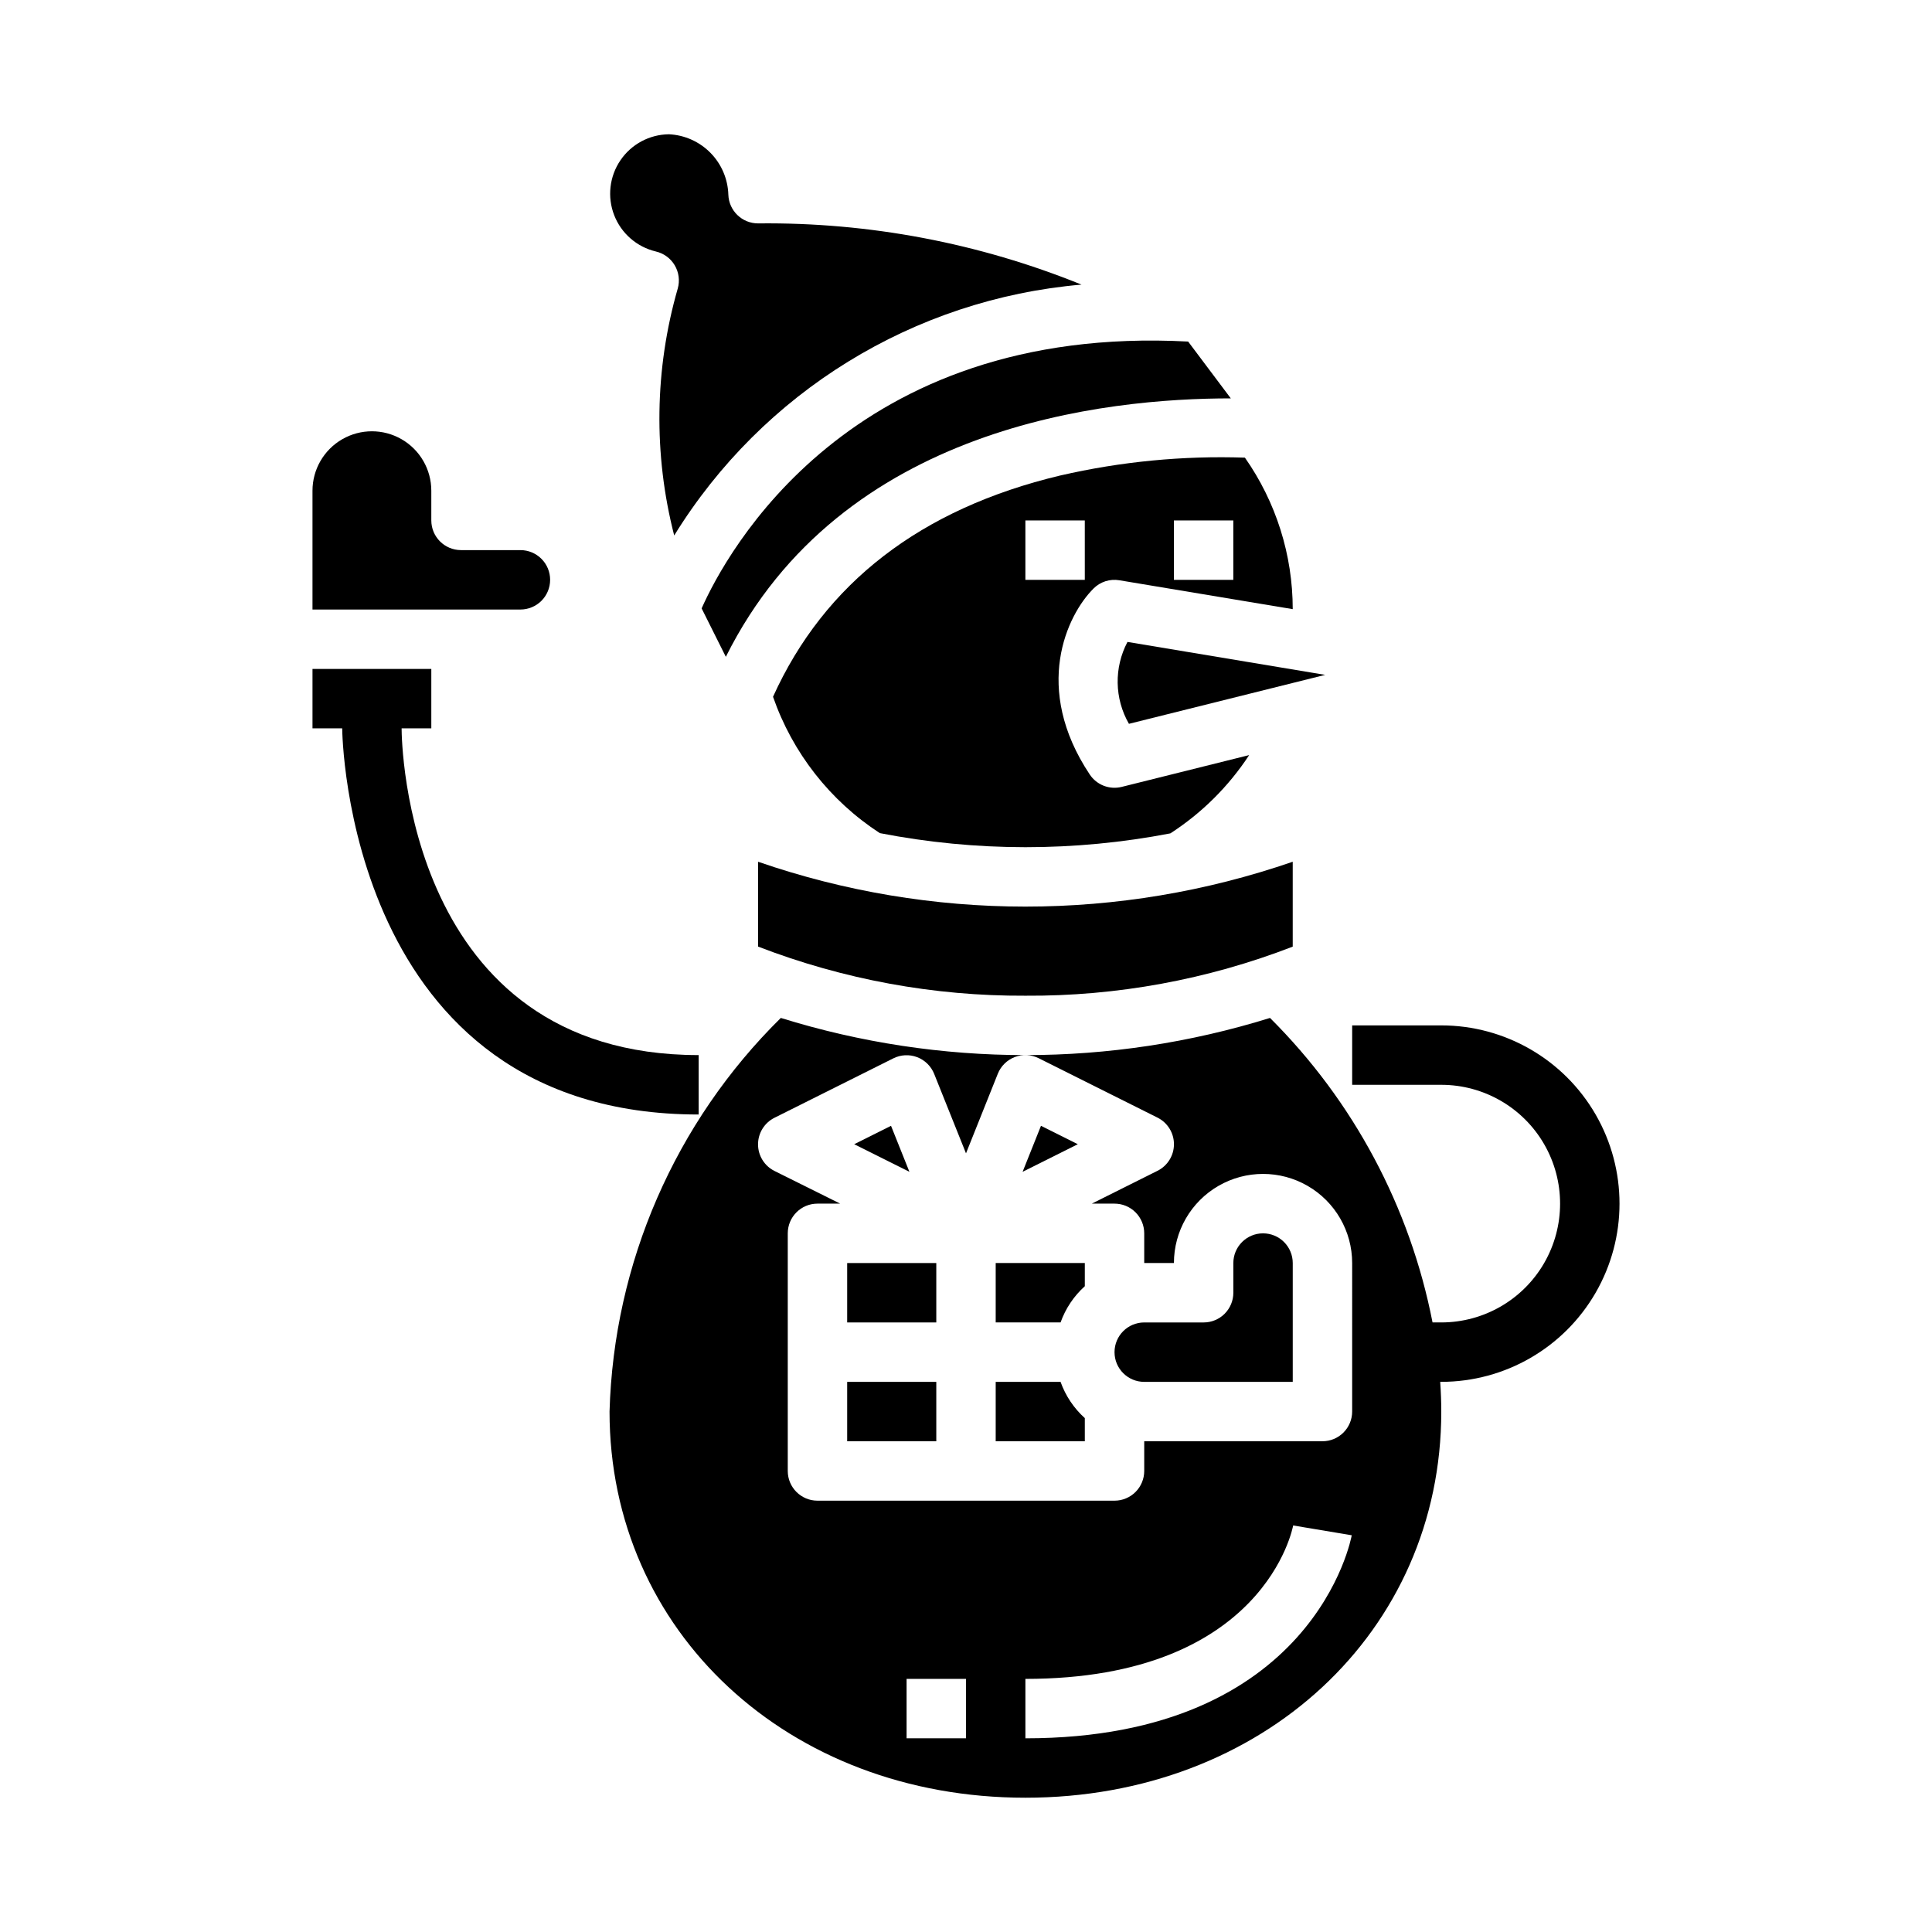
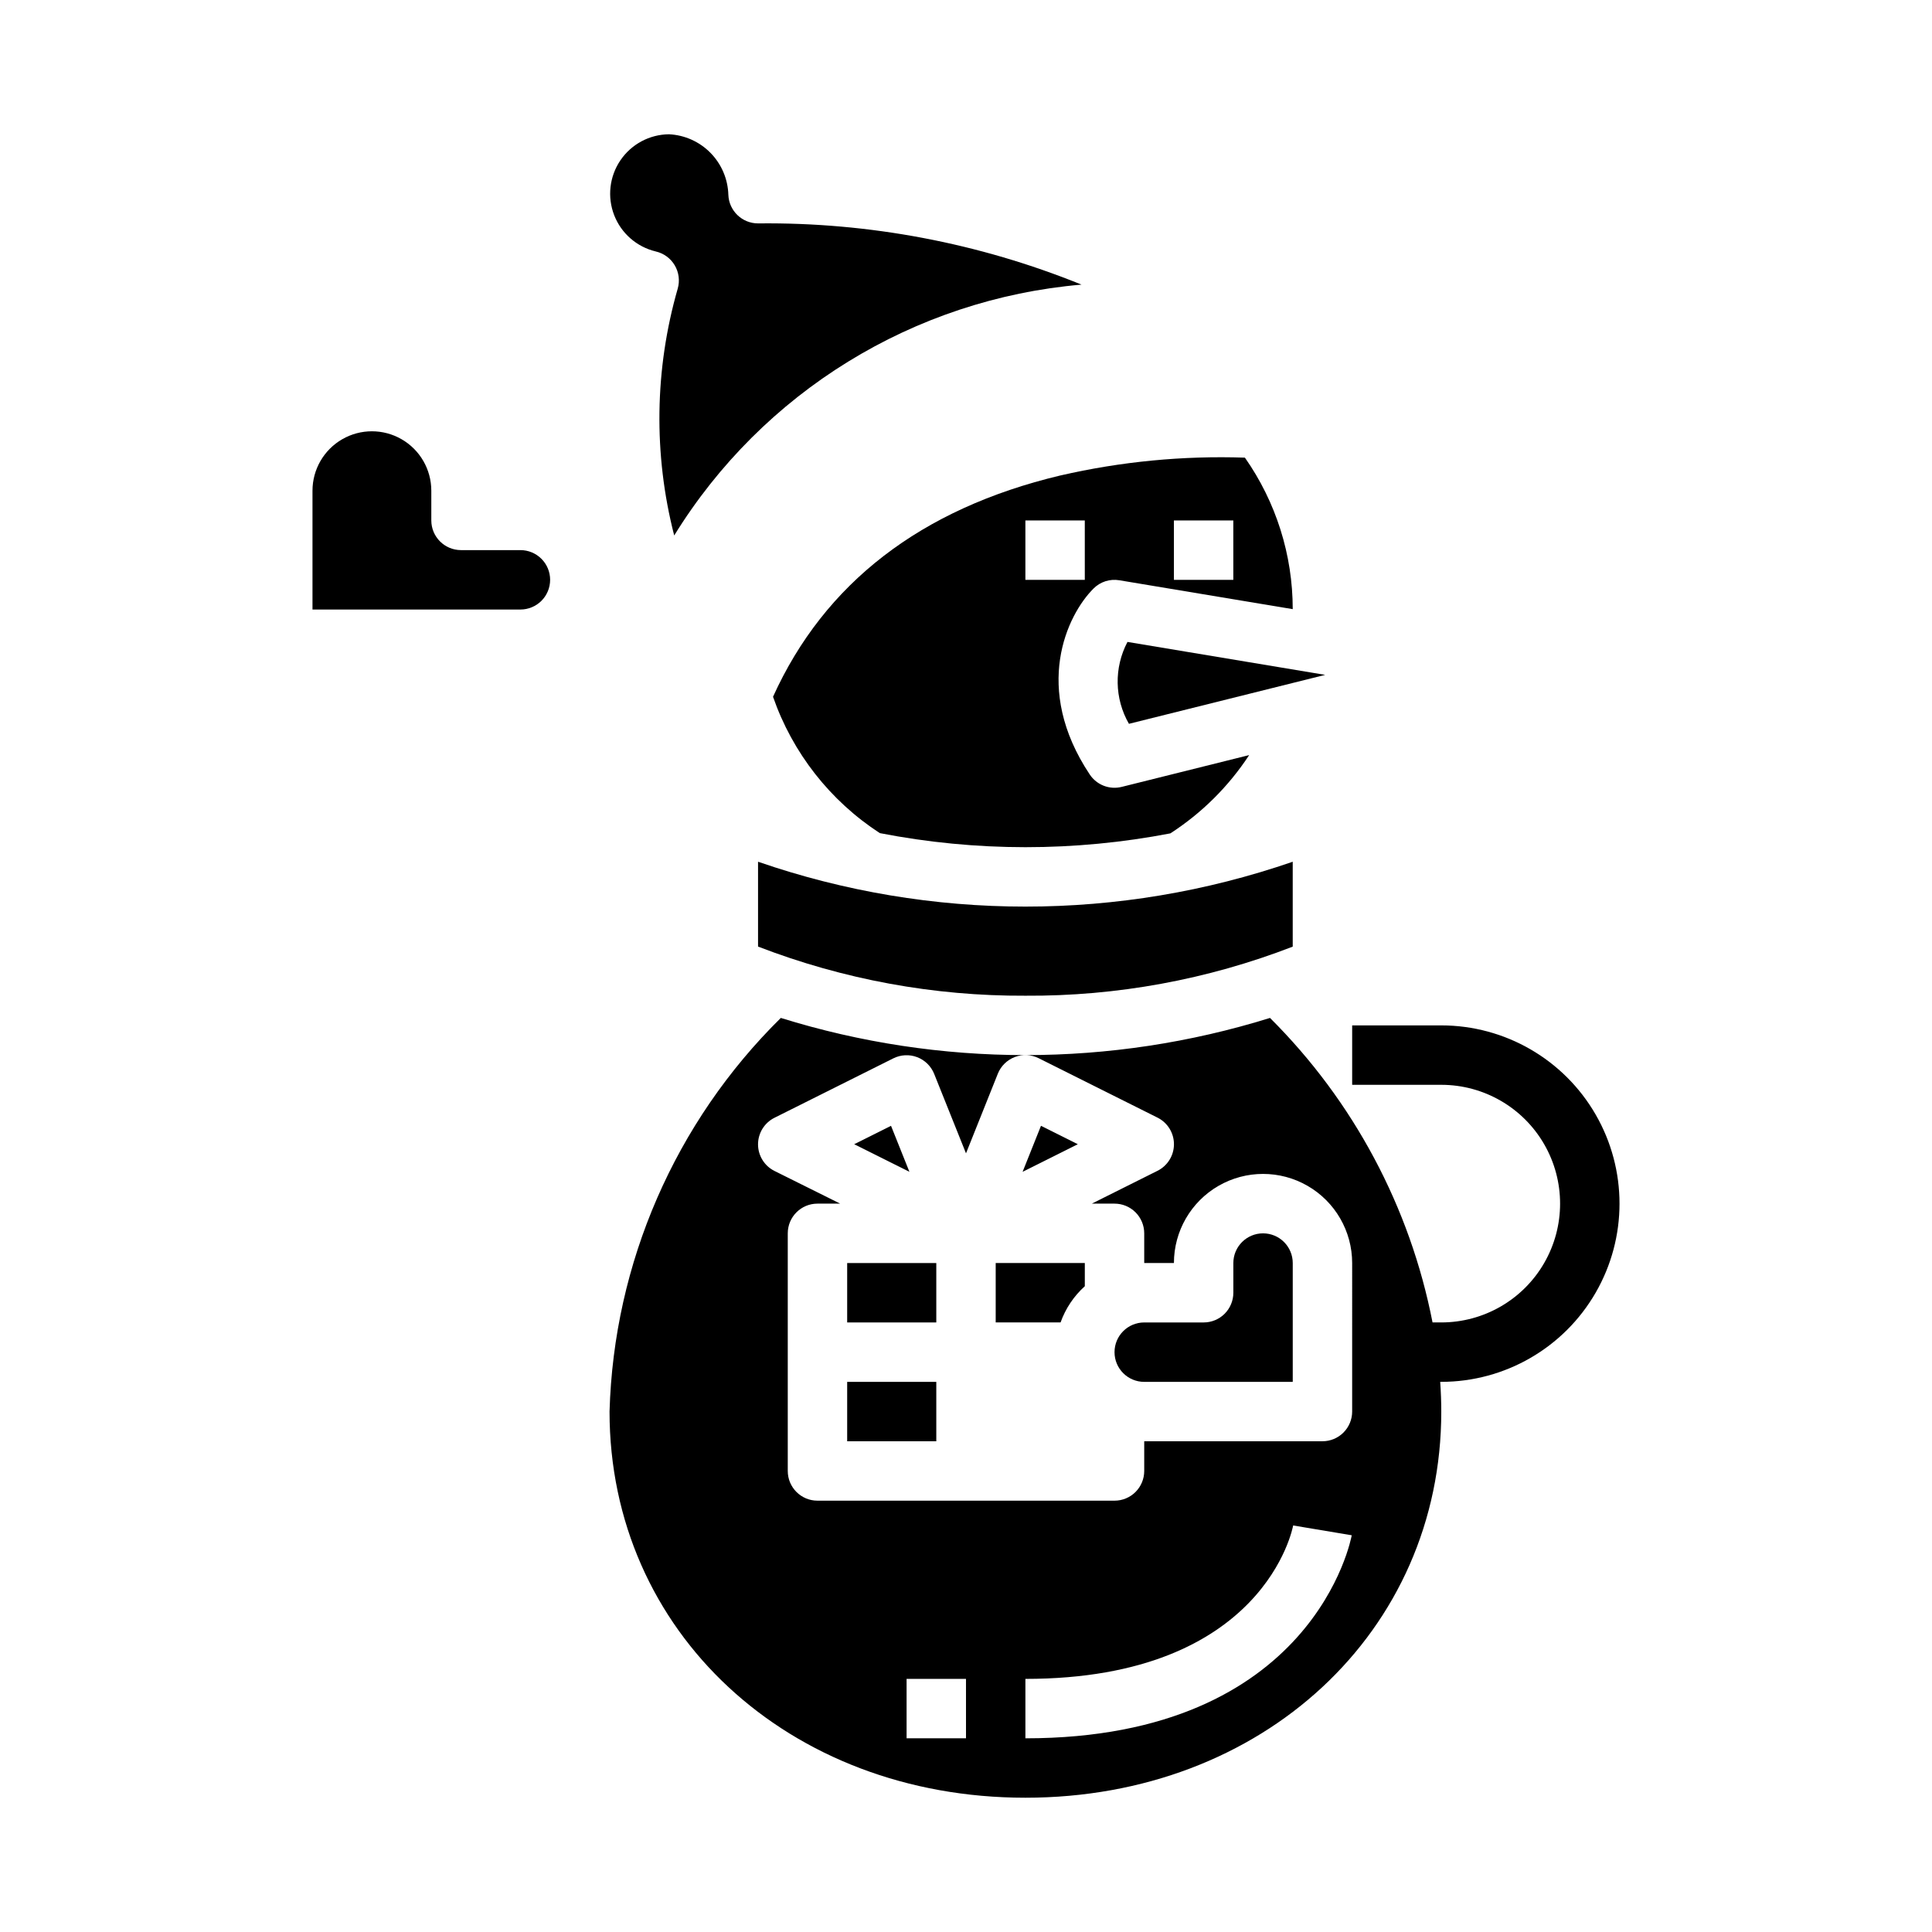
<svg xmlns="http://www.w3.org/2000/svg" fill="#000000" width="800px" height="800px" version="1.1" viewBox="144 144 512 512">
  <g>
    <path d="m317.78 210.64c2.109 0.48 3.926 1.805 5.027 3.664 1.102 1.859 1.391 4.09 0.801 6.168-6.144 21.336-6.465 43.93-0.938 65.434 23.43-37.996 63.465-62.656 107.94-66.48-27.188-11.023-56.289-16.539-85.625-16.223h-0.094c-4.242 0-7.723-3.359-7.871-7.598-0.125-4.164-1.816-8.125-4.734-11.094-2.918-2.969-6.852-4.731-11.012-4.926-5.164 0.055-9.977 2.641-12.871 6.922-2.894 4.277-3.508 9.707-1.637 14.523 1.871 4.816 5.988 8.406 11.012 9.609z" />
    <path d="m289.79 297.66c0-2.09-0.828-4.094-2.305-5.566-1.477-1.477-3.477-2.309-5.566-2.309h-15.742c-4.348 0-7.875-3.523-7.875-7.871v-7.871c0-5.625-3-10.824-7.871-13.637-4.871-2.812-10.871-2.812-15.742 0s-7.875 8.012-7.875 13.637v31.488h55.105c2.09 0 4.09-0.832 5.566-2.305 1.477-1.477 2.305-3.481 2.305-5.566z" />
    <path d="m424.98 270.01c-37 8.816-62.496 28.566-76.121 58.641 5.16 14.852 15.121 27.566 28.305 36.137 12.711 2.473 25.629 3.719 38.574 3.727 12.895 0 25.754-1.227 38.414-3.66 8.336-5.383 15.449-12.449 20.887-20.746l-33.781 8.426c-3.223 0.805-6.606-0.504-8.453-3.269-15.281-22.93-6.047-42.273 0.984-49.293 1.793-1.805 4.352-2.625 6.856-2.195l45.941 7.652c0-14.367-4.426-28.387-12.672-40.148-16.449-0.555-32.898 1.035-48.934 4.731zm6.504 27.656h-15.746v-15.746h15.742zm39.359 0h-15.746v-15.746h15.742z" />
    <path d="m344.89 372.37v22.484c22.598 8.723 46.625 13.141 70.848 13.02 24.223 0.148 48.258-4.262 70.848-13.004v-22.5c-45.902 15.852-95.793 15.852-141.7 0z" />
-     <path d="m329.94 305.23 6.414 12.832c30.699-61.559 101.1-68.488 133.82-68.488l-11.305-15.059c-89.746-4.762-122.45 56.121-128.93 70.715z" />
    <path d="m443.18 335.82 52.012-12.973-52.395-8.73h-0.004c-3.602 6.824-3.457 15.016 0.387 21.703z" />
    <path d="m368.51 478.72h23.617v15.742h-23.617z" />
    <path d="m368.51 510.21h23.617v15.742h-23.617z" />
    <path d="m419.87 442.35-4.871 12.191 14.633-7.312z" />
    <path d="m380.13 442.35-9.762 4.879 14.637 7.312z" />
-     <path d="m407.87 510.21v15.742h23.617v-6.141 0.004c-2.906-2.621-5.113-5.922-6.426-9.605z" />
    <path d="m478.72 470.85c-4.348 0-7.871 3.523-7.871 7.871v7.871c0 2.09-0.832 4.09-2.305 5.566-1.477 1.477-3.481 2.305-5.566 2.305h-15.746c-4.348 0-7.871 3.527-7.871 7.875 0 4.348 3.523 7.871 7.871 7.871h39.359v-31.488c0-2.086-0.828-4.09-2.305-5.566-1.477-1.477-3.481-2.305-5.566-2.305z" />
    <path d="m407.87 494.46h17.191c1.312-3.684 3.519-6.981 6.426-9.602v-6.141h-23.617z" />
    <path d="m525.95 415.74h-23.613v15.742h23.617l-0.004 0.004c11.25 0 21.645 6 27.27 15.742 5.625 9.742 5.625 21.746 0 31.488s-16.02 15.742-27.27 15.742h-2.312c-5.973-30.598-20.977-58.703-43.074-80.695-42.215 13.133-87.422 13.133-129.64 0-28.016 27.617-44.277 64.992-45.391 104.31 0 58.34 47.383 102.34 110.21 102.34 62.828 0 110.21-43.996 110.21-102.34 0-2.606-0.102-5.234-0.285-7.871h0.285c16.875 0 32.469-9.004 40.906-23.617 8.438-14.613 8.438-32.617 0-47.23s-24.031-23.617-40.906-23.617zm-125.95 188.93h-15.746v-15.746h15.742zm15.742 0v-15.746c63.449 0 70.887-40.25 70.957-40.66l15.523 2.598c-0.086 0.539-9.855 53.809-86.48 53.809zm86.594-86.594c0 2.09-0.832 4.09-2.309 5.566-1.473 1.477-3.477 2.305-5.566 2.305h-47.23v7.875c0 2.086-0.828 4.09-2.305 5.566-1.477 1.477-3.481 2.305-5.566 2.305h-78.723c-4.348 0-7.871-3.523-7.871-7.871v-62.977c0-4.348 3.523-7.871 7.871-7.871h6.016l-17.406-8.66c-2.672-1.332-4.359-4.062-4.359-7.047s1.688-5.715 4.359-7.047l31.488-15.742c1.969-0.984 4.262-1.102 6.32-0.32 2.059 0.785 3.695 2.394 4.512 4.438l8.434 21.051 8.43-21.09c0.816-2.047 2.453-3.652 4.512-4.438 2.059-0.781 4.352-0.664 6.32 0.32l31.488 15.742c2.672 1.332 4.359 4.062 4.359 7.047s-1.688 5.715-4.359 7.047l-17.406 8.699h6.016c2.086 0 4.09 0.828 5.566 2.305 1.477 1.477 2.305 3.477 2.305 5.566v7.871h7.871c0-8.438 4.504-16.234 11.809-20.453 7.309-4.219 16.309-4.219 23.617 0 7.305 4.219 11.809 12.016 11.809 20.453z" />
-     <path d="m329.15 423.61c-77.516 0-78.719-82.957-78.719-86.594h7.871v-15.742h-31.488v15.742h7.871c0 1.023 1.086 102.34 94.465 102.34z" />
  </g>
</svg>